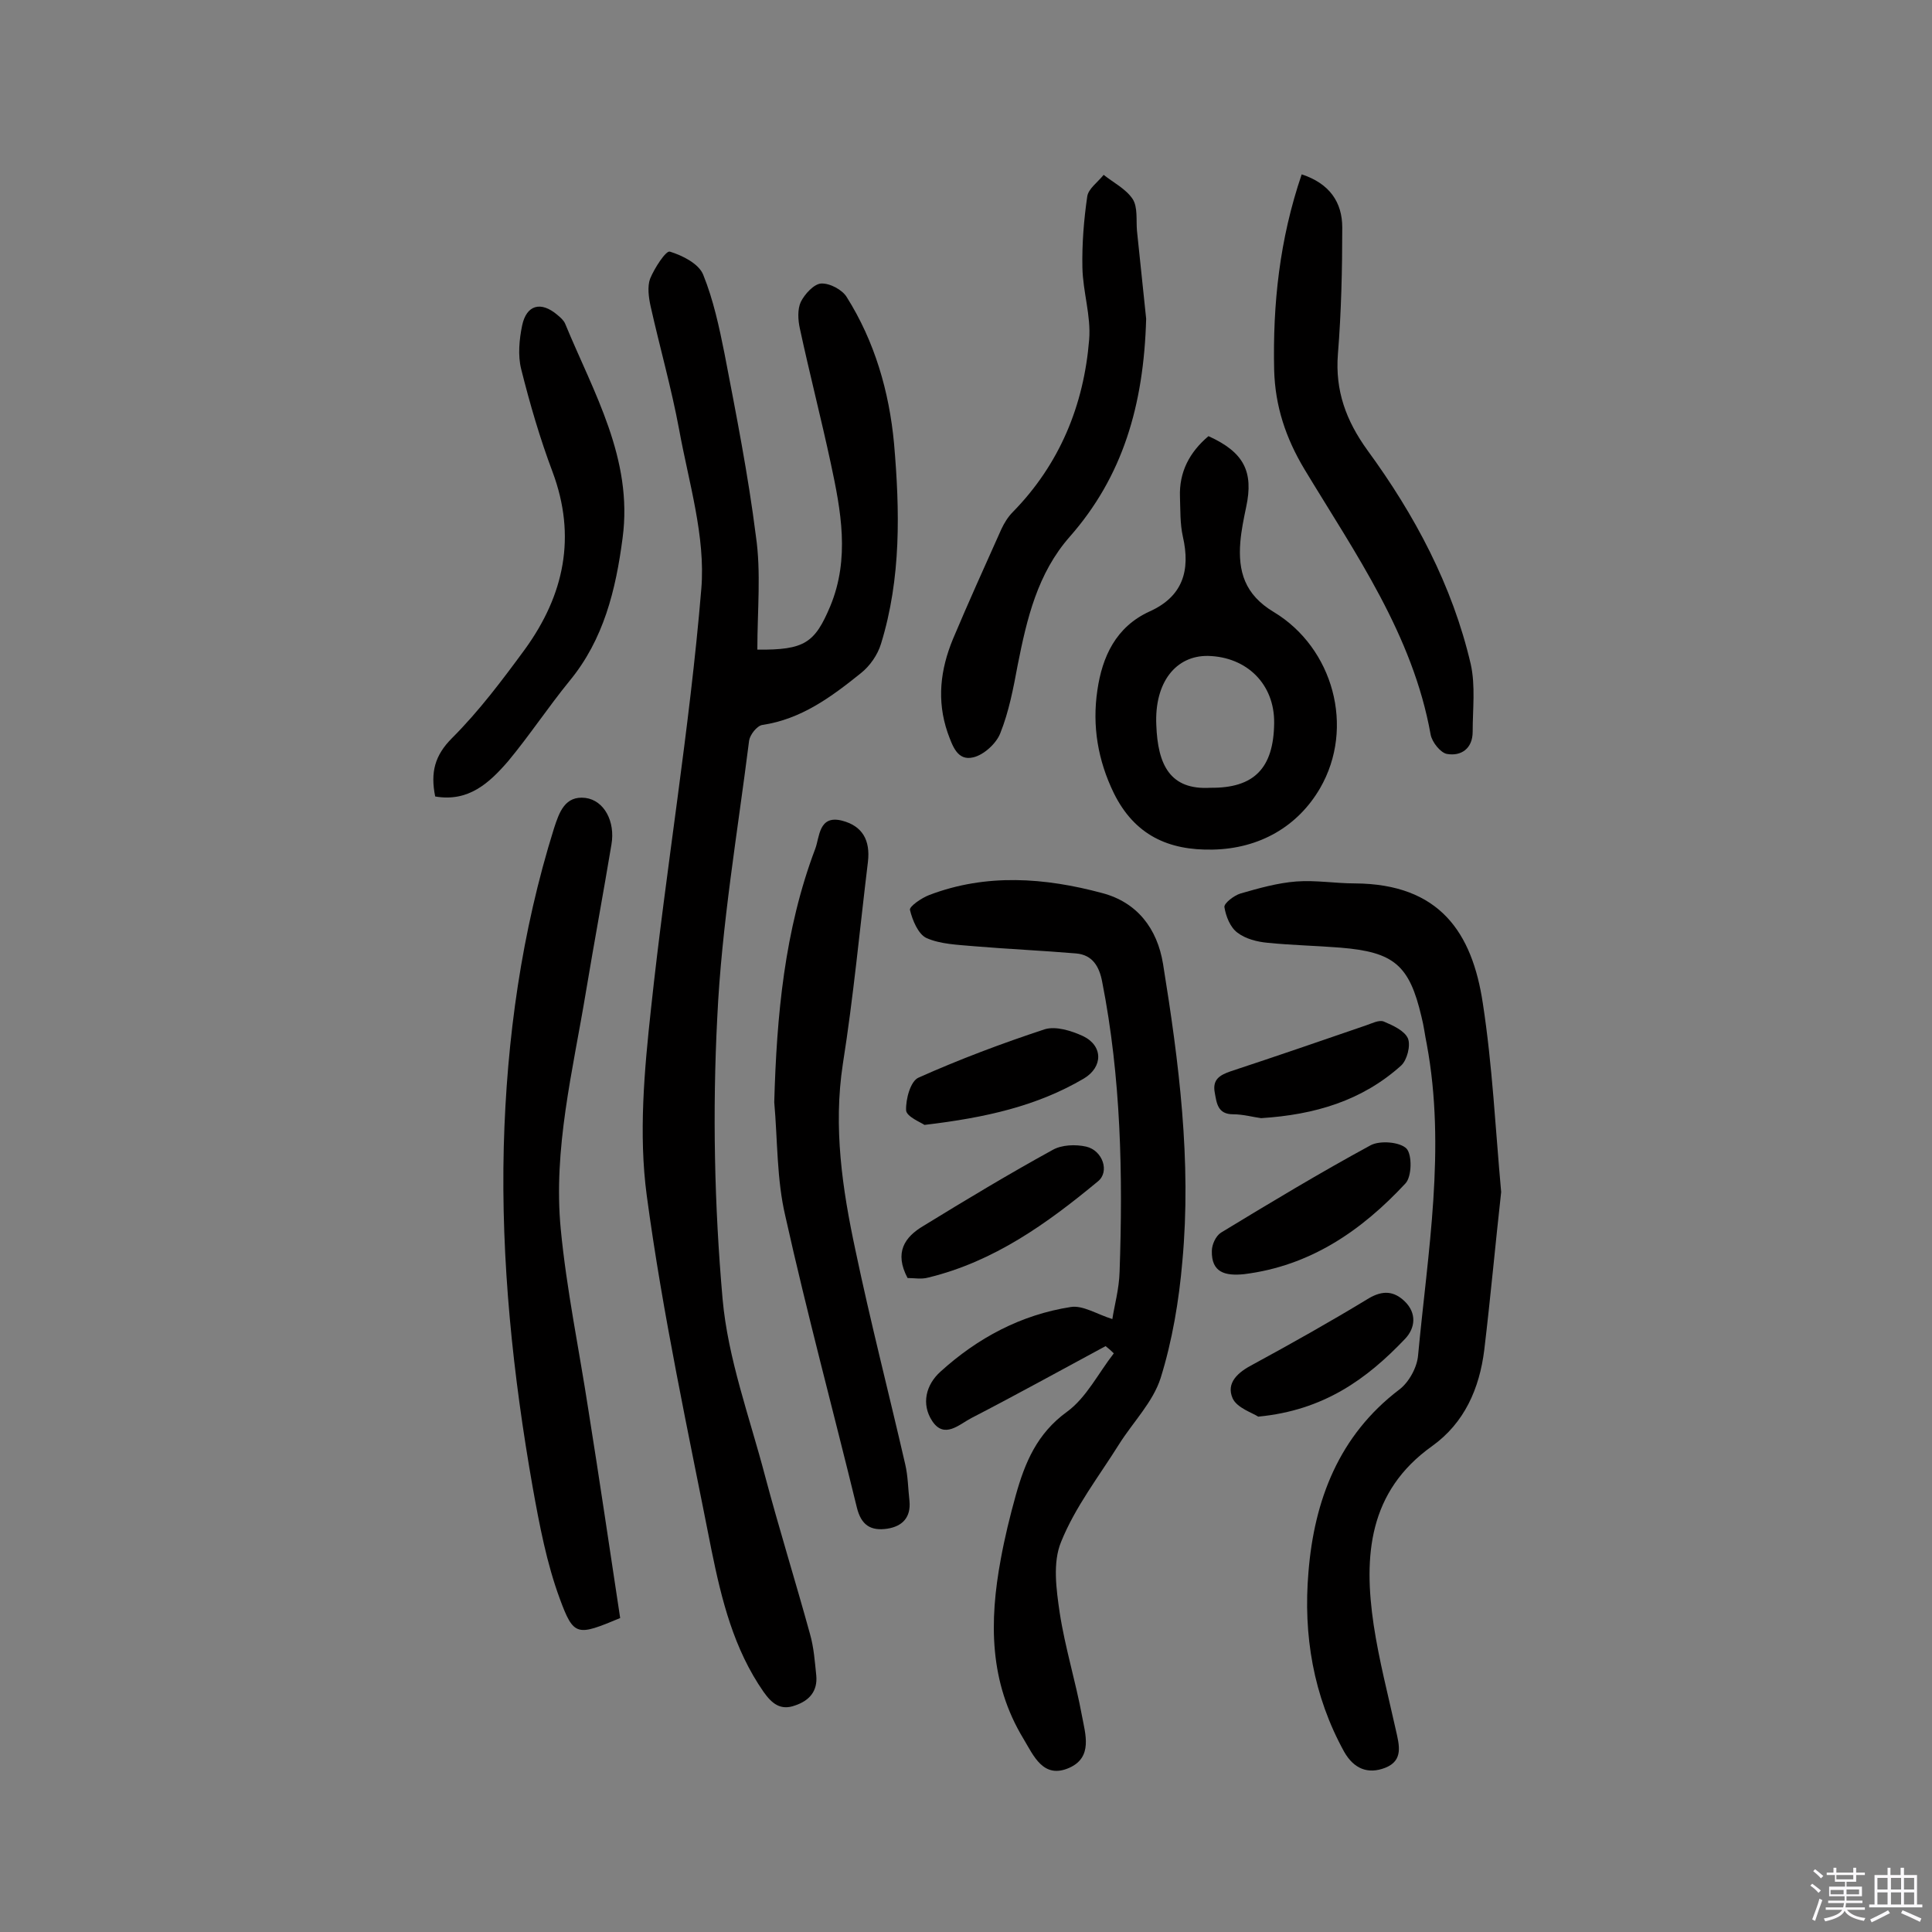
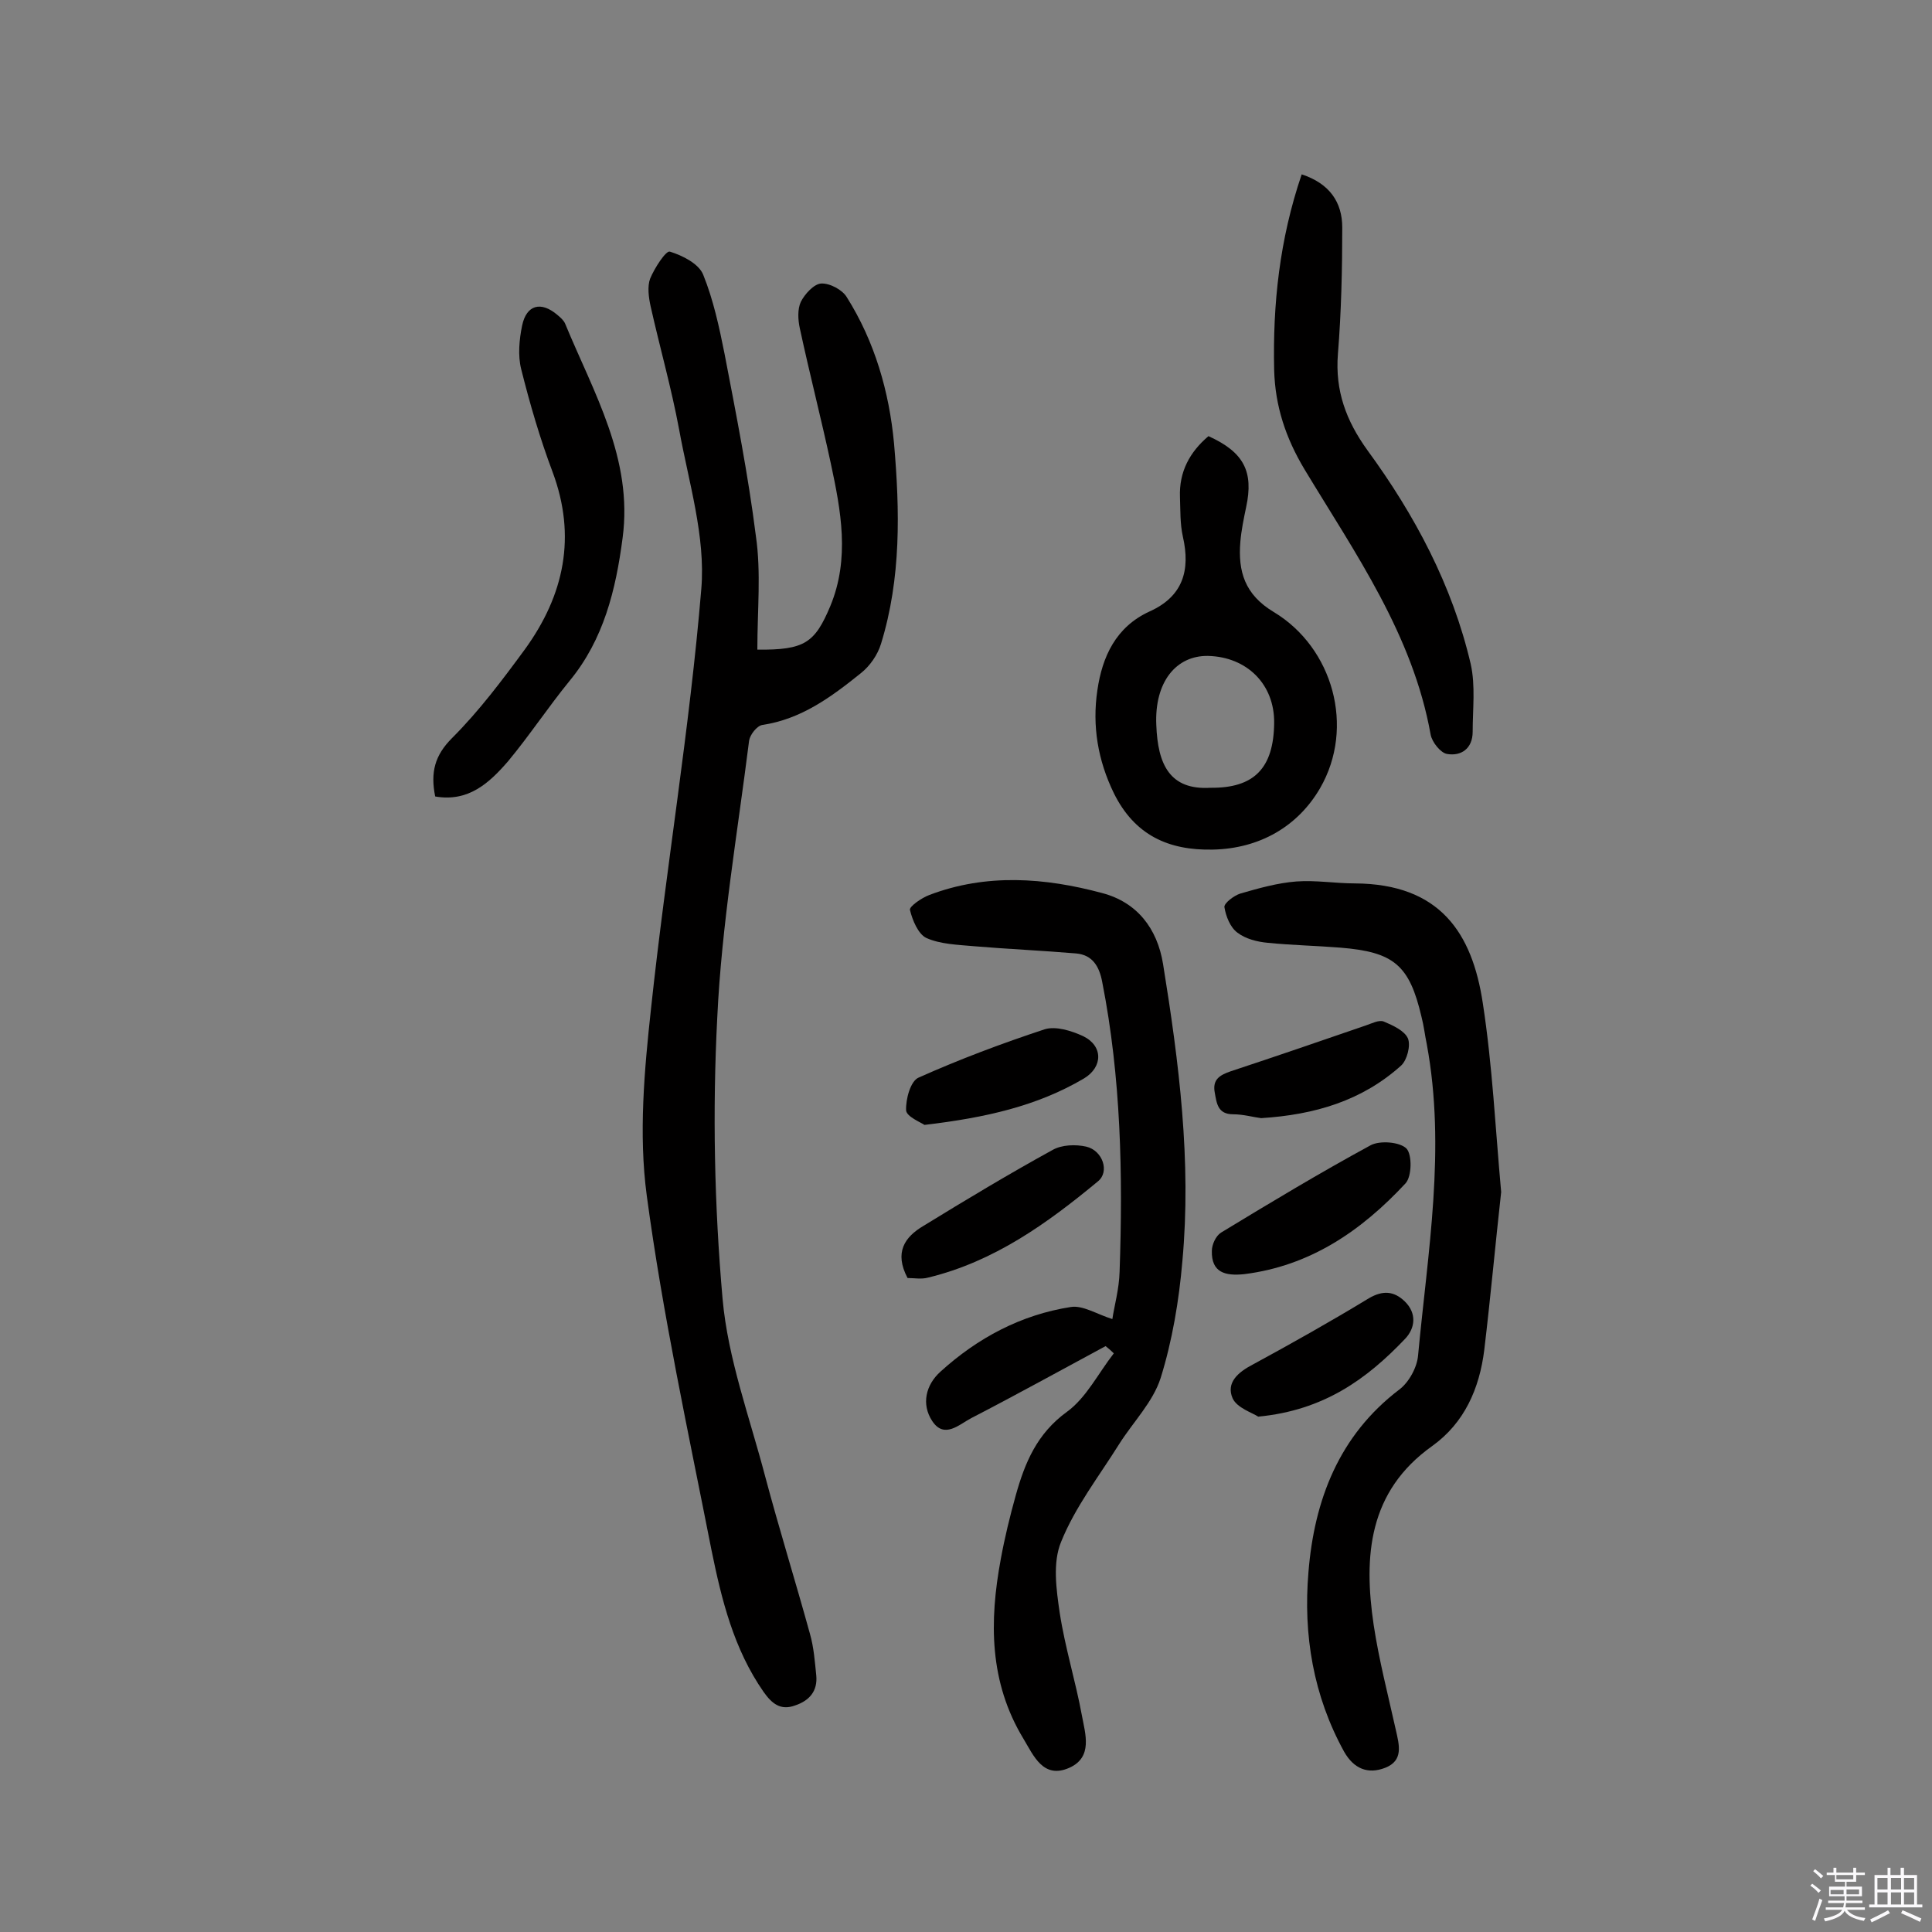
<svg xmlns="http://www.w3.org/2000/svg" enable-background="new 0 0 400 400" viewBox="0 0 400 400">
  <rect x="0" y="0" width="400" height="400" fill="#808080" stroke="none" />
  <path d="m374.8 390.4.4-.4c.7.5 1.3 1 1.8 1.4l-.5.5c-.5-.6-1.1-1.1-1.7-1.5zm1 7.3-.6-.3c.5-1.4 1.1-2.8 1.5-4.3.2.1.4.2.6.3-.5 1.3-1 2.8-1.5 4.3zm-.4-10.3.4-.4c.4.3 1 .8 1.7 1.4l-.5.5c-.4-.5-1-1-1.6-1.5zm2.5.3h1.7v-1h.6v1h3.5v-1h.6v1h1.8v.5h-1.8v1.4h-2v1h3.2v2h-3.2v.9h3.3v.5h-3.4c0 .3-.1.6-.1.9h4v.5h-3.7c.7.9 1.9 1.5 3.8 1.7-.1.2-.2.4-.3.6-2.1-.4-3.5-1.1-4-2.1-.4 1-1.8 1.7-4 2.2-.1-.2-.2-.4-.3-.6 2.1-.4 3.4-1 3.8-1.8h-3.4v-.5h3.6c.1-.3.1-.6.2-.9h-3.3v-.5h3.4c0-.3 0-.6 0-.9h-3.2v-2h3.3v-1h-2.1v-1.4h-1.7v-.5zm1.1 3.5v1h2.7c0-.3 0-.4 0-.4 0-.1 0-.2 0-.2 0-.1 0-.2 0-.3h-2.7zm1.2-3v.9h3.5v-.9zm4.7 3h-2.6v.6.4h2.6z" fill="#fbfafc" />
  <path d="m393.6 386.7h.6v1.5h2.7v6.1h1.1v.6h-11v-.6h1.1v-6.1h2.7v-1.5h.6v1.5h2.1v-1.5zm-2.7 8.8.4.6c-1.2.6-2.5 1.3-3.8 1.9-.1-.2-.2-.4-.3-.6 1.2-.6 2.5-1.2 3.7-1.9zm-2.2-6.7v2.4h2.1v-2.4zm0 3v2.5h2.1v-2.5zm2.8-3v2.4h2.1v-2.4zm0 3v2.5h2.1v-2.5zm6 6.1c-1.4-.7-2.7-1.3-3.9-1.8l.3-.6c1.5.6 2.7 1.2 3.9 1.7zm-1.2-9.1h-2.1v2.4h2.1zm-2.1 3v2.5h2.1v-2.5z" fill="#fbfafc" />
  <g fill="#010000">
    <path d="m156.8 134.5c9.8.1 11.9-1.4 15.1-9 4.1-9.9 2.2-19.8.1-29.6-2-9.3-4.4-18.6-6.4-27.9-.4-1.8-.5-4 .2-5.5.8-1.6 2.7-3.7 4.2-3.8 1.8-.1 4.4 1.3 5.3 2.8 5.8 9.2 8.8 19.6 9.8 30.3 1.2 13.9 1.5 27.9-2.7 41.5-.7 2.3-2.3 4.6-4.2 6.1-6.1 4.9-12.3 9.5-20.4 10.7-1.1.2-2.5 2-2.7 3.2-2.4 19.1-5.7 38.2-6.6 57.4-1 19.4-.6 38.9 1.1 58.2 1.1 12.4 5.6 24.5 8.8 36.7 2.9 10.9 6.3 21.8 9.3 32.7.8 2.8 1 5.7 1.3 8.6.3 3.2-1.4 5.2-4.4 6.2-3 1.1-4.8-.4-6.5-2.8-6.2-8.9-8.7-19.1-10.8-29.4-4.8-24.4-10.1-48.8-13.4-73.4-1.7-12.7-.5-26 .9-38.8 3.1-29 8-57.8 10.4-86.8.9-10.8-2.6-22-4.6-33-1.6-8.6-4-17-5.9-25.5-.4-1.8-.7-4.1-.1-5.7.9-2.2 3.3-5.9 4.1-5.6 2.6.8 6 2.5 6.9 4.8 2.1 5.2 3.3 10.8 4.4 16.3 2.4 12.5 4.9 25.1 6.5 37.8 1.1 7.5.3 15.4.3 23.5z" />
    <path d="m228.9 278.7c-9.3 5-18.5 10.1-27.8 14.9-2.5 1.3-5.6 4.4-8.1.6-2.3-3.5-1.3-7.5 1.7-10.2 7.7-7 16.7-11.8 27-13.4 2.5-.4 5.4 1.5 8.6 2.5.4-2.7 1.4-6.2 1.5-9.8.7-20.1.3-40.2-3.6-60-.6-3.2-2-5.6-5.4-5.9-7.1-.6-14.1-.9-21.2-1.5-3.3-.3-6.9-.4-9.8-1.7-1.7-.8-2.9-3.7-3.4-5.8-.2-.7 2.4-2.5 4-3.1 11.8-4.5 23.9-3.6 35.8-.4 7.2 1.9 11.4 7.3 12.6 14.7 3.3 20.4 5.9 40.8 4 61.5-.7 8.2-2.1 16.5-4.5 24.2-1.6 5-5.7 9.1-8.6 13.7-4.2 6.7-9.1 13-12 20.2-1.8 4.3-1 9.9-.3 14.7 1.1 7.2 3.3 14.2 4.6 21.3.7 3.8 2.3 8.6-2.6 10.8-5.4 2.4-7.4-2.5-9.5-6-7.1-11.7-7.1-24.3-4.7-37.2.8-4.4 1.9-8.9 3.1-13.2 1.9-6.8 4.4-12.8 10.6-17.3 4-2.9 6.5-8 9.7-12.1-.7-.7-1.2-1.1-1.7-1.5z" />
    <path d="m310.8 246.8c-1.2 10.8-2.2 21.8-3.5 32.7-1 8-4.1 15.1-10.8 19.9-13.2 9.4-14.2 22.8-12.1 37 1.1 7.3 3 14.6 4.6 21.8.7 3.1 1.6 6.3-2.2 7.8-3.6 1.4-6.5.2-8.5-3.3-6.4-11.6-8.5-24.2-7.4-37.2 1.2-14.9 6.3-28.3 18.8-37.8 2-1.5 3.7-4.6 3.9-7.1 2-21.4 5.8-42.8 1.8-64.4-.4-1.9-.6-3.8-1.1-5.7-2.5-10.7-5.7-13.4-16.8-14.3-5-.4-10-.5-15-1-2.2-.2-4.6-.8-6.3-2.1-1.5-1.1-2.4-3.4-2.7-5.3-.1-.8 2-2.4 3.3-2.8 3.8-1.1 7.7-2.2 11.6-2.5 4-.3 8.1.4 12.1.4 17.6.1 24.3 10.2 26.5 24.8 2 13 2.6 25.9 3.8 39.1z" />
-     <path d="m128.4 335c-8.9 3.7-9.6 3.9-12.5-4-2.7-7.3-4.2-15.2-5.6-23-4.1-23.3-6.6-46.9-6-70.6.6-22.4 3.7-44.5 10.4-65.9 1.1-3.4 2.3-6.8 6.5-6.3 3.9.5 6.2 4.9 5.4 9.6-1.7 10.2-3.6 20.4-5.3 30.6-2.7 16.3-6.8 32.5-5.2 49.1 1.2 12.5 3.8 24.9 5.7 37.3 2.3 14.4 4.4 28.7 6.6 43.2z" />
    <path d="m250.2 90.3c7.3 3.3 9.4 7.3 7.8 14.7-.5 2.4-1 4.8-1.2 7.2-.5 6.1.9 10.9 6.9 14.5 12.3 7.4 16.9 23.9 9.6 36.5-4.6 7.9-12.5 12.5-22.2 12.7-9.2.2-16.2-3-20.5-11.7-3.3-6.8-4.5-13.9-3.4-21.3 1-6.9 3.8-13.1 10.8-16.3 6.9-3.1 8.5-8.5 6.9-15.5-.6-2.7-.5-5.5-.6-8.2-.2-5.2 2-9.3 5.9-12.6zm.4 72.8c9 .1 13.1-4 13.2-13.4.1-8-5.6-13.7-13.7-13.9-6.6-.1-11.1 5.4-10.7 14.3.3 8.2 2.8 13.5 11.2 13z" />
-     <path d="m160.3 228.2c.5-17.9 2.1-35.6 8.5-52.5.9-2.4.7-7 5.5-5.8 4.3 1.1 5.9 4.1 5.4 8.5-1.7 14-3 28-5.2 41.9-2 13.1-.1 25.9 2.6 38.5 3.1 14.8 6.9 29.5 10.3 44.3.6 2.5.6 5.1.9 7.7.3 3.3-1.4 5.2-4.6 5.7-3.4.5-5.4-.7-6.3-4.4-4.9-20.1-10.3-40.1-14.8-60.3-1.8-7.6-1.6-15.7-2.3-23.6z" />
    <path d="m269.5 36.1c5.8 1.9 8.4 5.8 8.4 11 0 8.7-.2 17.5-.9 26.2-.6 7.6 1.7 13.8 6.1 19.9 9.8 13.4 17.6 28 21.4 44.3 1 4.5.4 9.3.4 14 0 3.5-2.4 5.1-5.3 4.6-1.3-.2-3.1-2.4-3.4-4-3.7-20.7-15.6-37.5-26.1-54.9-3.9-6.5-6.1-13.1-6.3-20.6-.3-13.6 1.1-27 5.7-40.5z" />
-     <path d="m237.3 66c-.5 18-4.9 32.7-15.8 45.1-6.7 7.6-8.9 17-10.8 26.6-.9 4.8-1.8 9.6-3.6 14.1-.8 2.1-3.4 4.5-5.6 5-3.3.8-4.3-2.4-5.3-5.1-2.3-6.7-1.5-13.1 1.1-19.4 3.2-7.6 6.6-15.1 10-22.7.6-1.3 1.4-2.6 2.4-3.6 9.7-9.9 14.7-22.1 15.8-35.7.4-4.9-1.3-9.9-1.4-14.9-.1-4.9.3-9.9 1-14.7.2-1.6 2.2-3 3.4-4.5 2 1.6 4.6 2.9 6 5 1.1 1.7.7 4.4.9 6.6.7 6.7 1.4 13.3 1.9 18.2z" />
+     <path d="m237.3 66z" />
    <path d="m90.1 164.9c-1-5-.1-8.5 3.5-12.1 5.6-5.6 10.4-12 15.1-18.4 8.1-11.2 10.7-23.3 5.7-36.7-2.6-6.9-4.7-14.1-6.5-21.3-.7-2.8-.4-6.1.2-9 .9-4.3 3.9-5.1 7.3-2.2.6.5 1.3 1.1 1.6 1.8 5.9 14.3 14.1 28 11.9 44.4-1.4 10.7-3.9 21-11 29.6-4.4 5.4-8.3 11.3-12.7 16.6-3.9 4.5-8.2 8.5-15.1 7.3z" />
    <path d="m257.6 263.8c-3.9.4-6.8-.3-6.7-4.8 0-1.3.8-3.1 1.9-3.8 10.2-6.2 20.5-12.4 31-18.1 1.9-1 6-.7 7.4.7 1.2 1.3 1.1 5.8-.2 7.2-9.2 9.9-19.8 17.1-33.4 18.8z" />
    <path d="m187.9 264.6c-2.8-5.3-.6-8.5 3.3-10.8 8.8-5.4 17.6-10.7 26.7-15.7 1.9-1.1 4.8-1.2 7-.7 3.4.8 4.9 5.2 2.4 7.2-10.5 8.7-21.5 16.6-35.1 19.9-1.4.4-2.9.1-4.3.1z" />
    <path d="m191.4 232.9c-.7-.5-3.7-1.7-3.8-3-.1-2.3.9-6.1 2.6-6.8 8.5-3.8 17.3-7.1 26.1-10 2.3-.7 5.5.3 7.9 1.4 4.2 2 4.2 6.4.2 8.8-9.7 5.7-20.3 8.1-33 9.6z" />
    <path d="m260.5 293.3c-1.2-.8-4.4-1.8-5.3-3.8-1.4-3.2 1.1-5.4 4.2-7 8.1-4.4 16.1-8.9 24-13.7 2.9-1.7 5.2-1.5 7.4.6 2.6 2.5 2.2 5.6.1 7.8-7.9 8.3-16.8 14.8-30.4 16.1z" />
    <path d="m261.1 231.5c-1.6-.2-3.7-.8-5.8-.8-3.2 0-3.4-2.3-3.8-4.5-.5-2.7 1-3.6 3.3-4.4 9.4-3.1 18.7-6.3 28-9.5 1.2-.4 2.7-1.2 3.7-.8 1.9.8 4.3 1.9 5 3.5.6 1.5-.2 4.5-1.4 5.6-8.1 7.3-17.9 10.2-29 10.9z" />
  </g>
</svg>